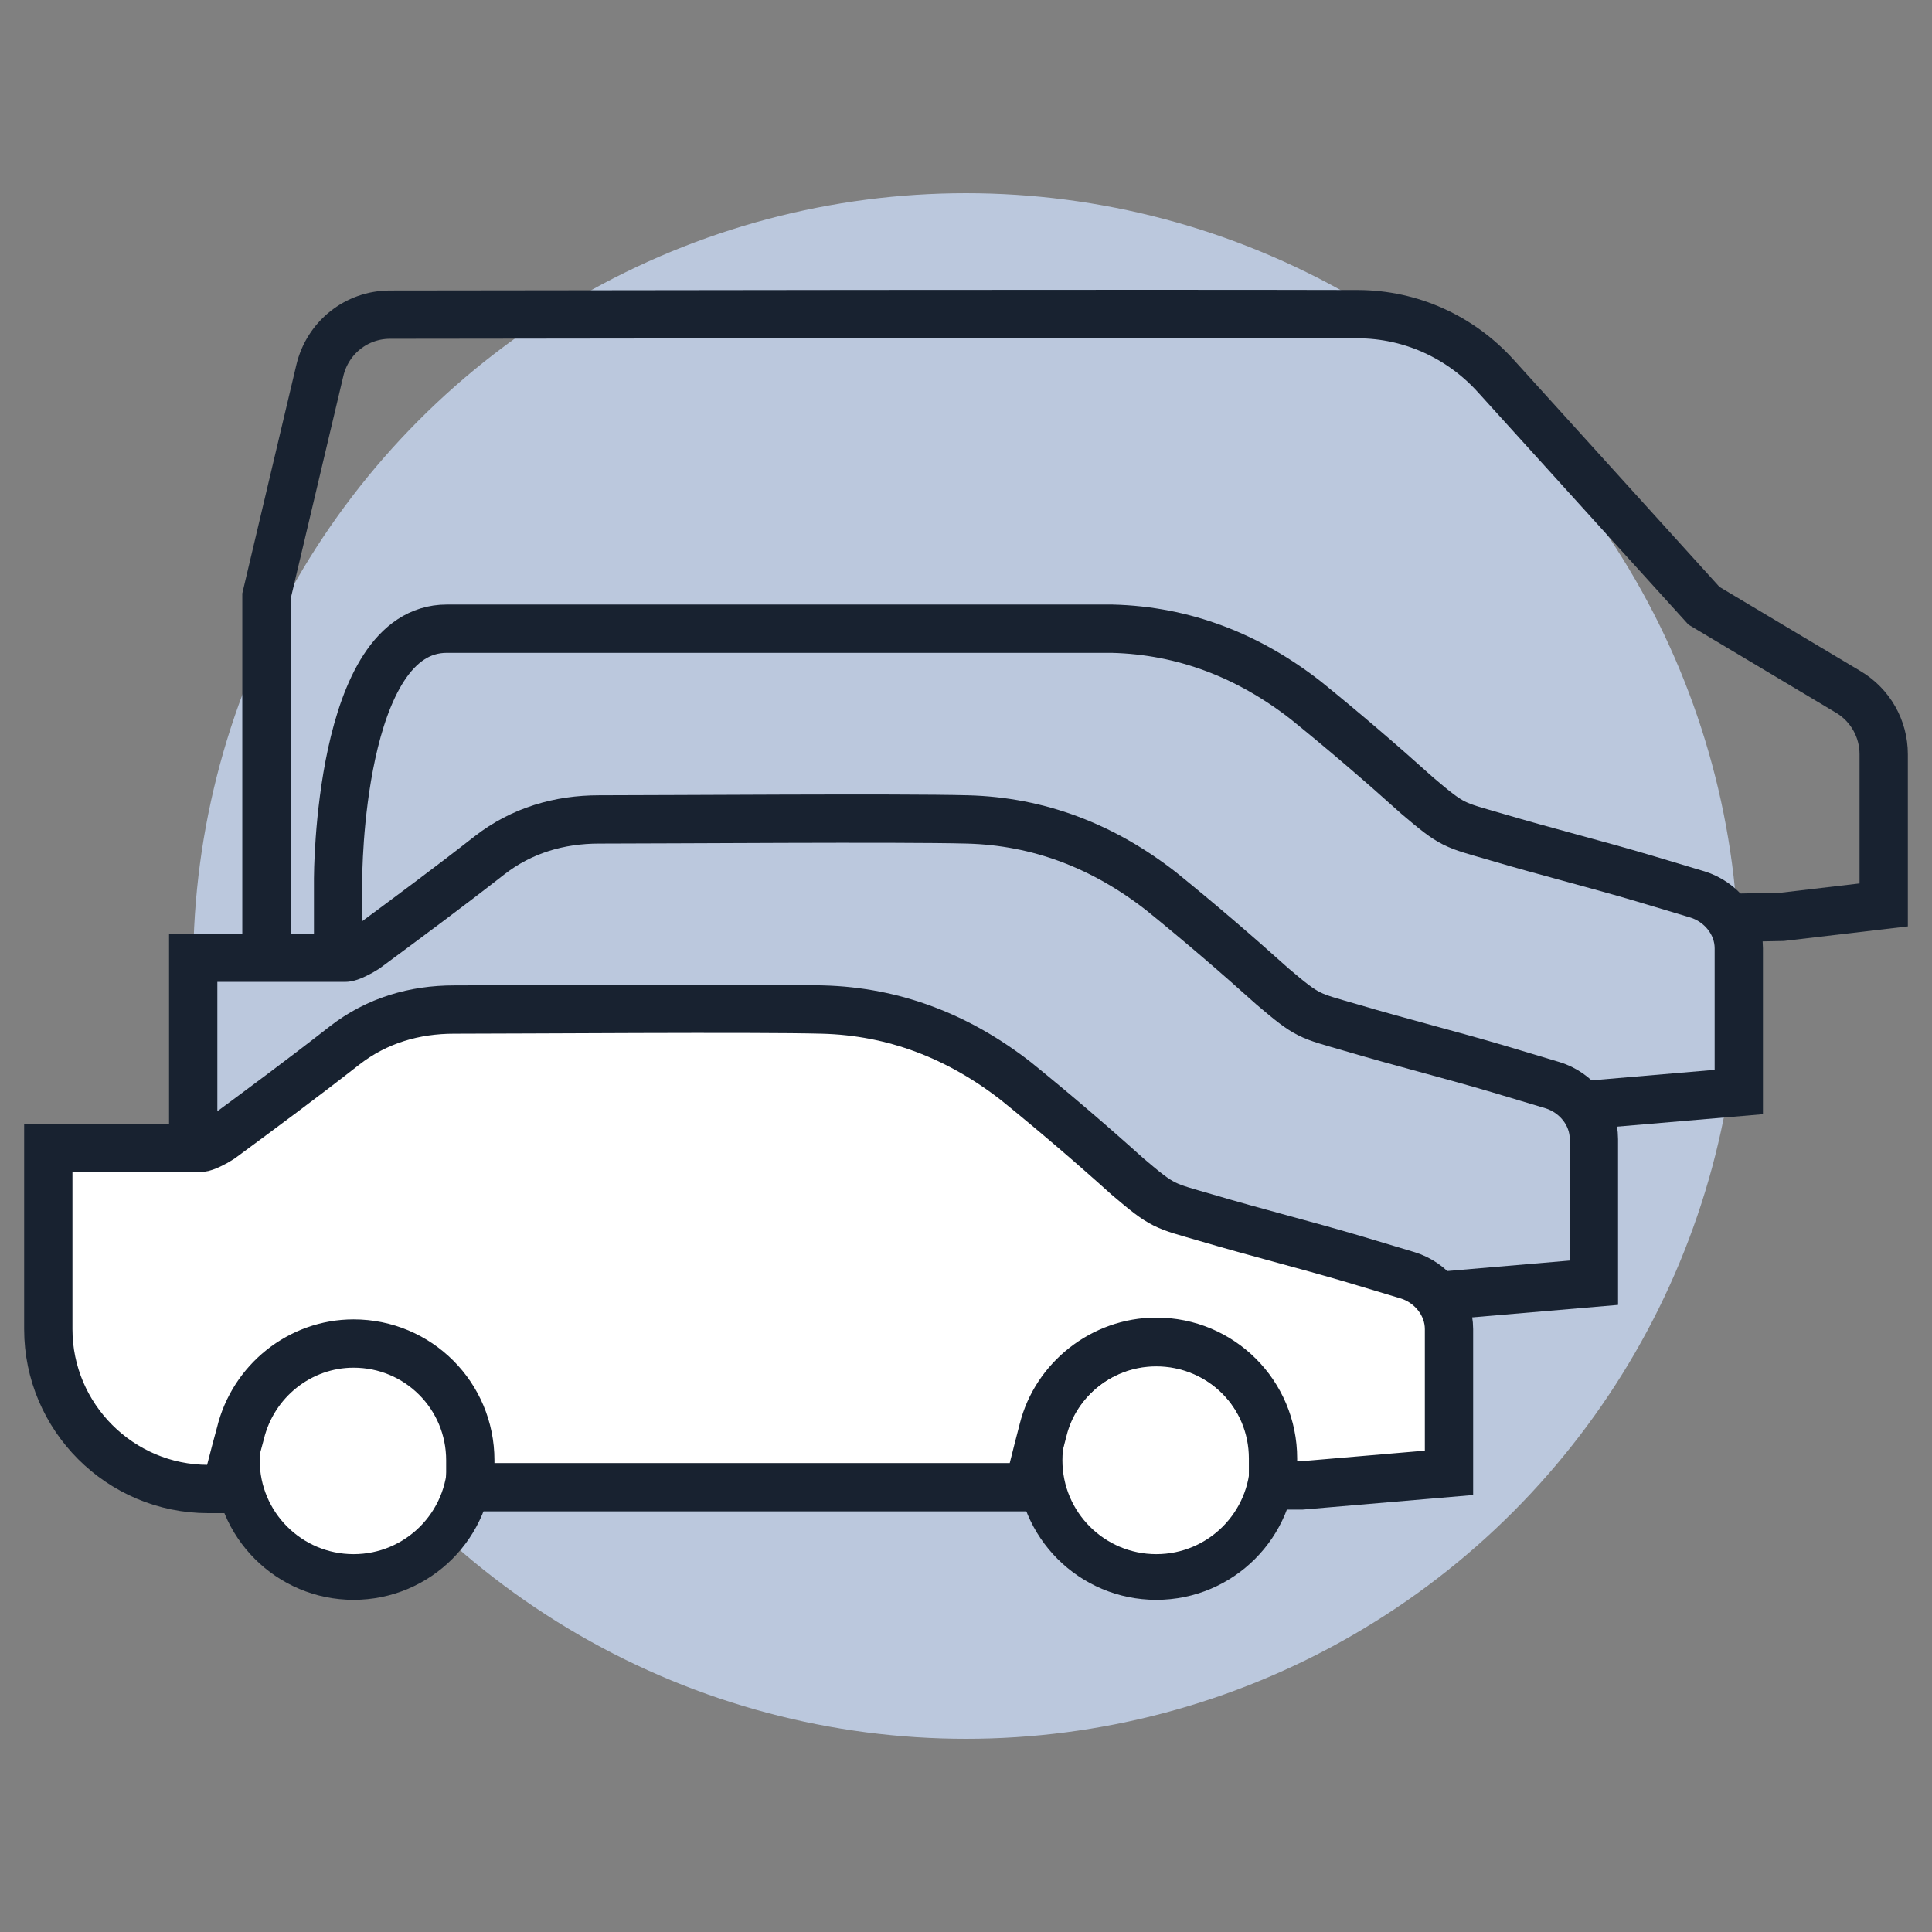
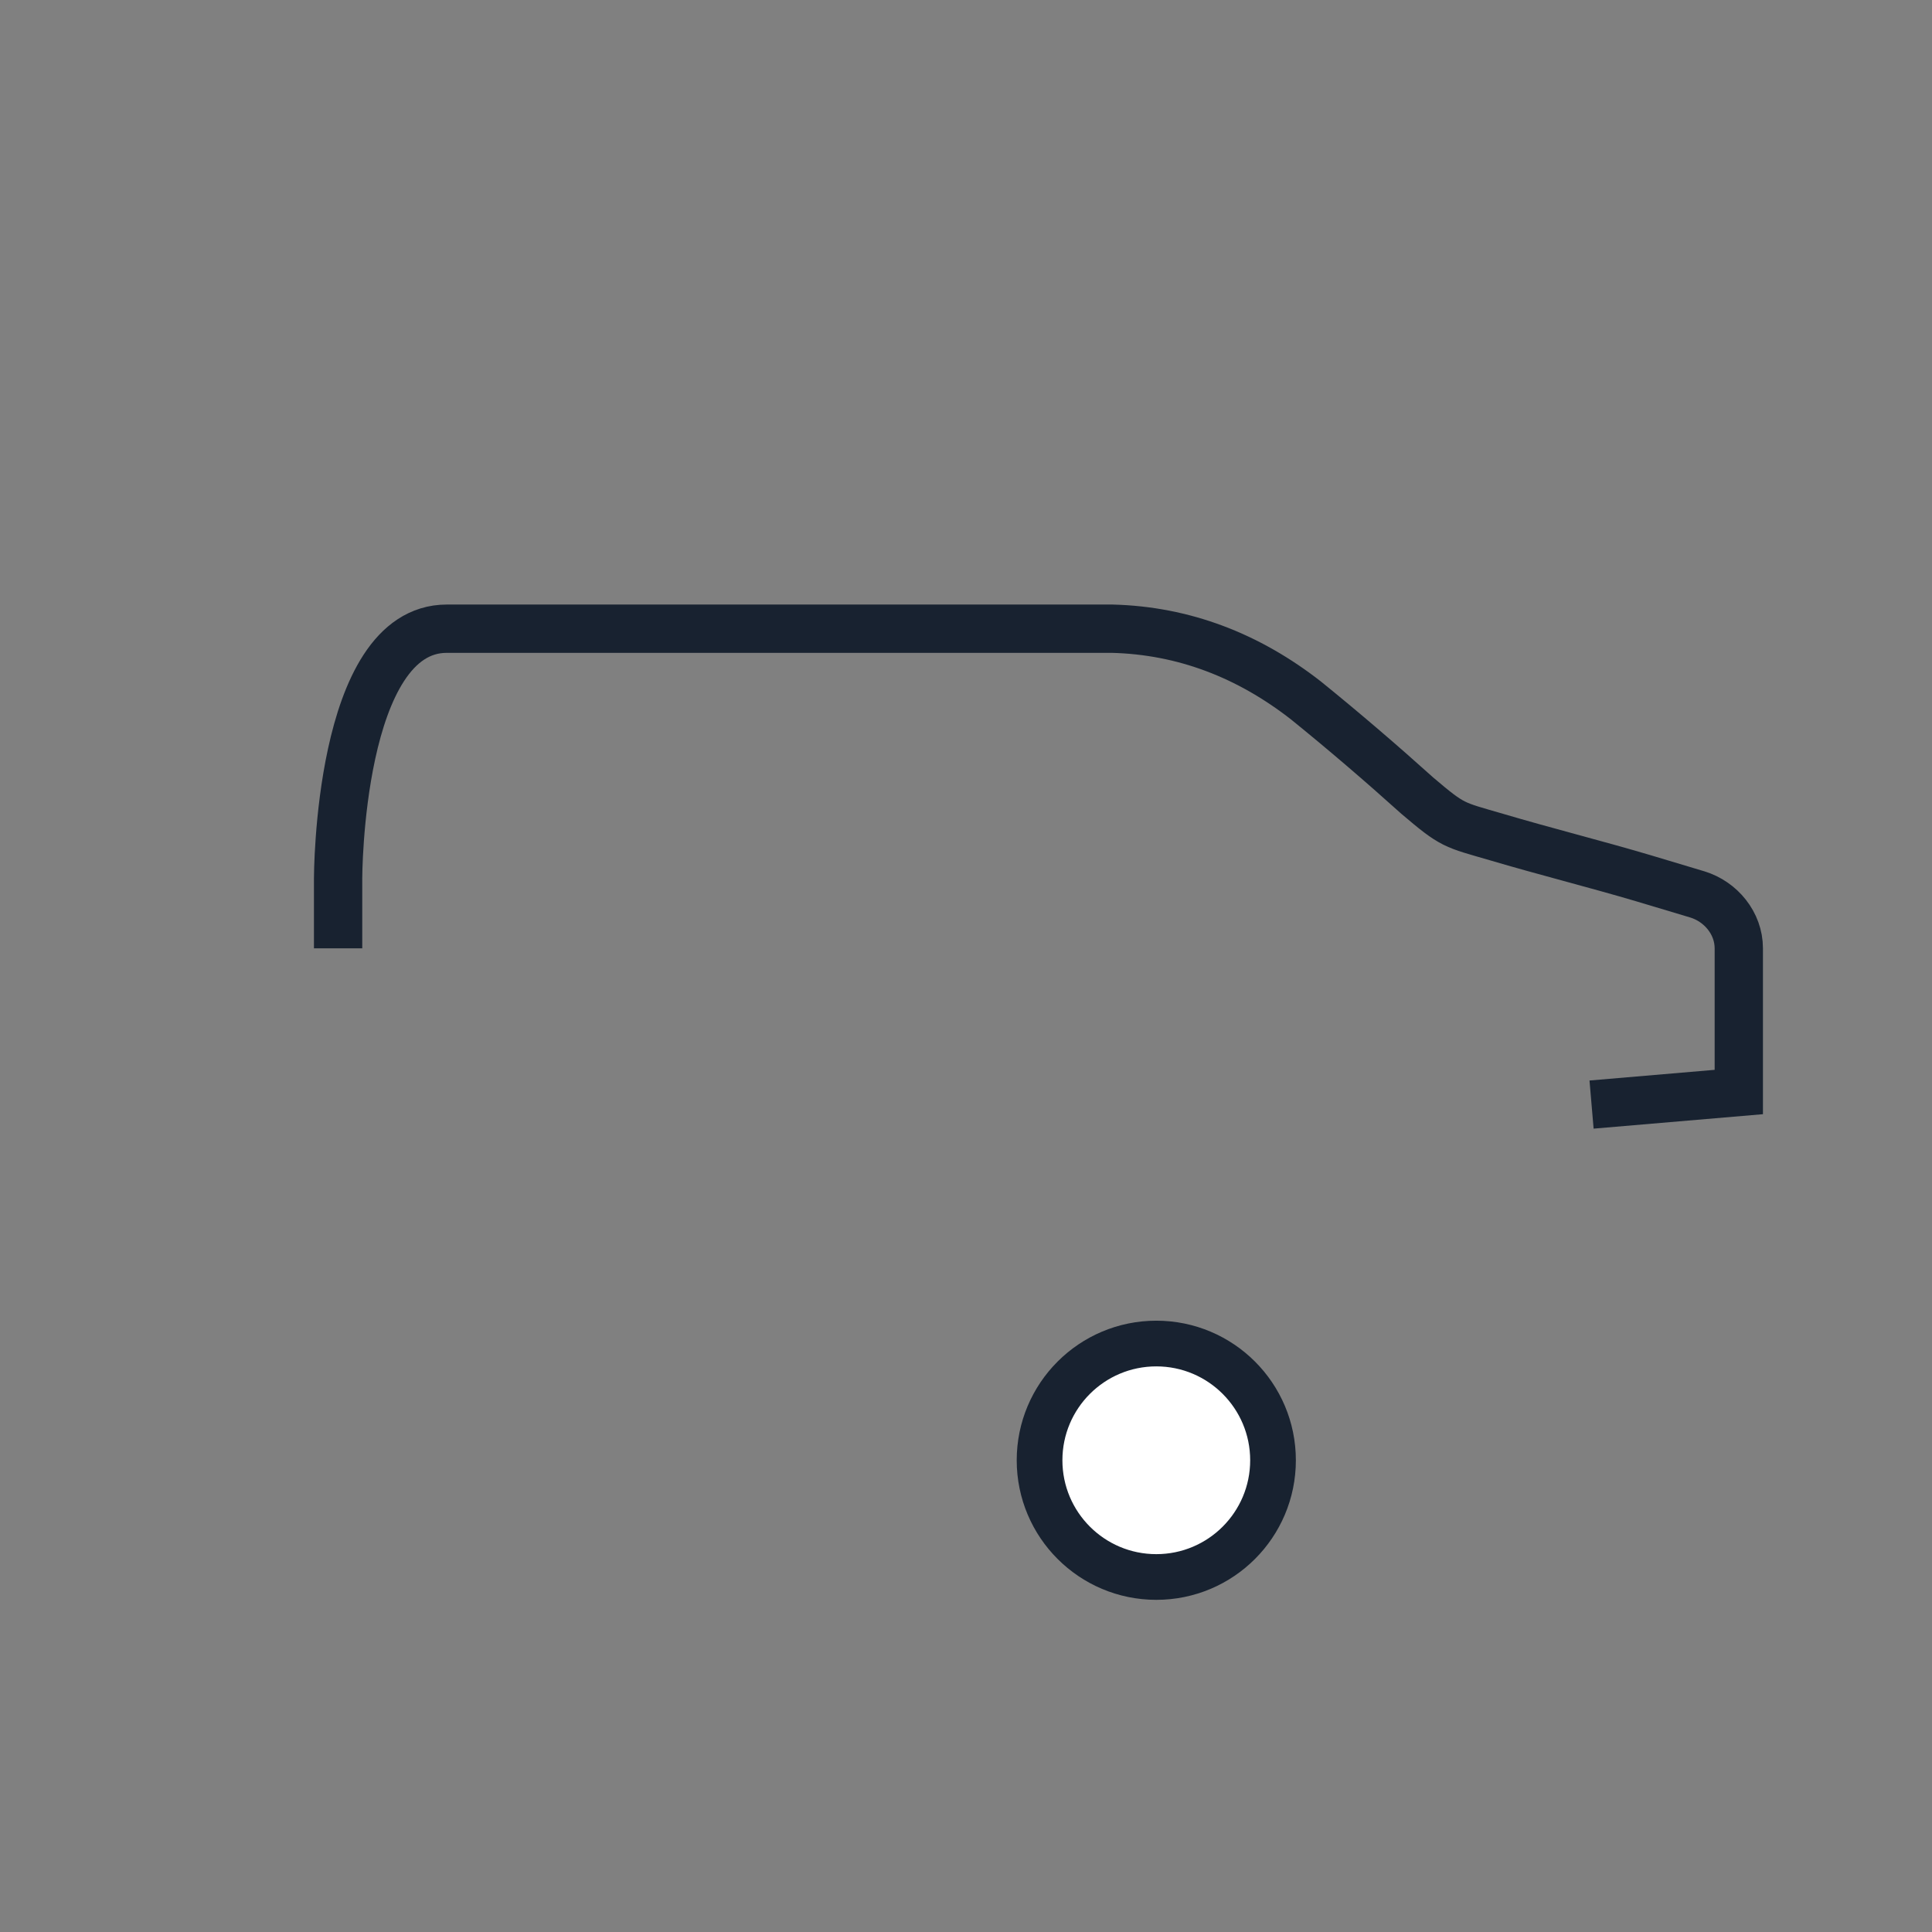
<svg xmlns="http://www.w3.org/2000/svg" width="80" height="80" viewBox="0 0 80 80" fill="none">
  <rect x="0" y="0" width="80" height="80" fill="#808080" stroke="none" />
-   <circle cx="40" cy="40" r="32" fill="#BBC8DD" />
-   <path d="M14.641 65.3C17.31 65.3 19.474 63.136 19.474 60.467C19.474 57.797 17.31 55.633 14.641 55.633C11.972 55.633 9.808 57.797 9.808 60.467C9.808 63.136 11.972 65.3 14.641 65.3Z" fill="white" stroke="#182230" stroke-width="1.892" stroke-miterlimit="10" />
  <path d="M47.88 65.3C50.549 65.3 52.713 63.136 52.713 60.467C52.713 57.797 50.549 55.633 47.88 55.633C45.21 55.633 43.046 57.797 43.046 60.467C43.046 63.136 45.21 65.3 47.88 65.3Z" fill="white" stroke="#182230" stroke-width="1.892" stroke-miterlimit="10" />
-   <path d="M60 58.385C60 56.303 60 57.046 60 55.038C60 53.997 59.256 53.105 58.29 52.808C57.546 52.585 56.803 52.361 56.059 52.138C54.051 51.544 51.969 51.023 49.962 50.428C48.177 49.908 48.177 49.982 46.69 48.718C45.203 47.379 43.641 46.041 42.08 44.777C39.7 42.918 37.023 41.877 34.049 41.803C31.297 41.728 21.556 41.803 18.805 41.803C17.169 41.803 15.608 42.249 14.269 43.29C12.559 44.628 10.849 45.892 9.138 47.156C8.915 47.305 8.469 47.528 8.321 47.528H2V55.038C2 58.682 4.974 61.656 8.618 61.656H9.362C9.585 60.69 9.956 59.351 9.956 59.351C10.477 57.195 12.41 55.633 14.641 55.633C17.318 55.633 19.474 57.79 19.474 60.467V61.582H20.59H41.856H42.6C42.823 60.615 43.195 59.203 43.195 59.203C43.715 57.12 45.649 55.559 47.88 55.559C50.556 55.559 52.713 57.715 52.713 60.392V61.508H53.903L60 60.987C60 60.392 60 59.649 60 58.385Z" fill="white" stroke="#182230" stroke-width="2" stroke-miterlimit="10" />
-   <path d="M72 38L73.798 37.965L78 37.471C78 37.117 78 36.199 78 34.999C78 33.021 78 33.728 78 31.821V31.23C78 30.174 77.445 29.195 76.538 28.654L70.559 25.085L61.938 15.569C60.47 13.948 58.418 13.015 56.231 13.009C47.258 12.984 23.853 13.019 16.146 13.029C14.755 13.031 13.564 13.987 13.244 15.341L11.033 24.688V31.821L11.033 40" stroke="#182230" stroke-width="2" stroke-miterlimit="10" />
-   <path d="M8 47.167V39.656H14.32C14.469 39.656 14.915 39.433 15.139 39.285C16.849 38.02 18.559 36.756 20.269 35.418C21.608 34.377 23.169 33.931 24.805 33.931C27.556 33.931 37.297 33.856 40.049 33.931C43.023 34.005 45.7 35.046 48.08 36.905C49.641 38.169 51.203 39.508 52.69 40.846C54.177 42.11 54.177 42.036 55.962 42.556C57.969 43.151 60.051 43.672 62.059 44.267C62.803 44.49 63.546 44.713 64.29 44.936C65.256 45.233 66 46.126 66 47.167C66 49.174 66 48.431 66 50.513C66 51.777 66 52.5 66 53.115L59.903 53.636" stroke="#182230" stroke-width="2" stroke-miterlimit="10" />
  <path d="M14 39.269V36.369C14 36.369 14 26.033 18.5 26.033C23 26.033 46.049 26.033 46.049 26.033C49.023 26.107 51.7 27.148 54.08 29.007C55.641 30.271 57.203 31.61 58.69 32.949C60.177 34.213 60.177 34.138 61.962 34.659C63.969 35.254 66.051 35.774 68.059 36.369C68.803 36.592 69.546 36.815 70.29 37.038C71.256 37.336 72 38.228 72 39.269C72 41.277 72 40.533 72 42.615C72 43.879 72 44.5 72 45.218L65.903 45.738" stroke="#182230" stroke-width="2" stroke-miterlimit="10" />
</svg>